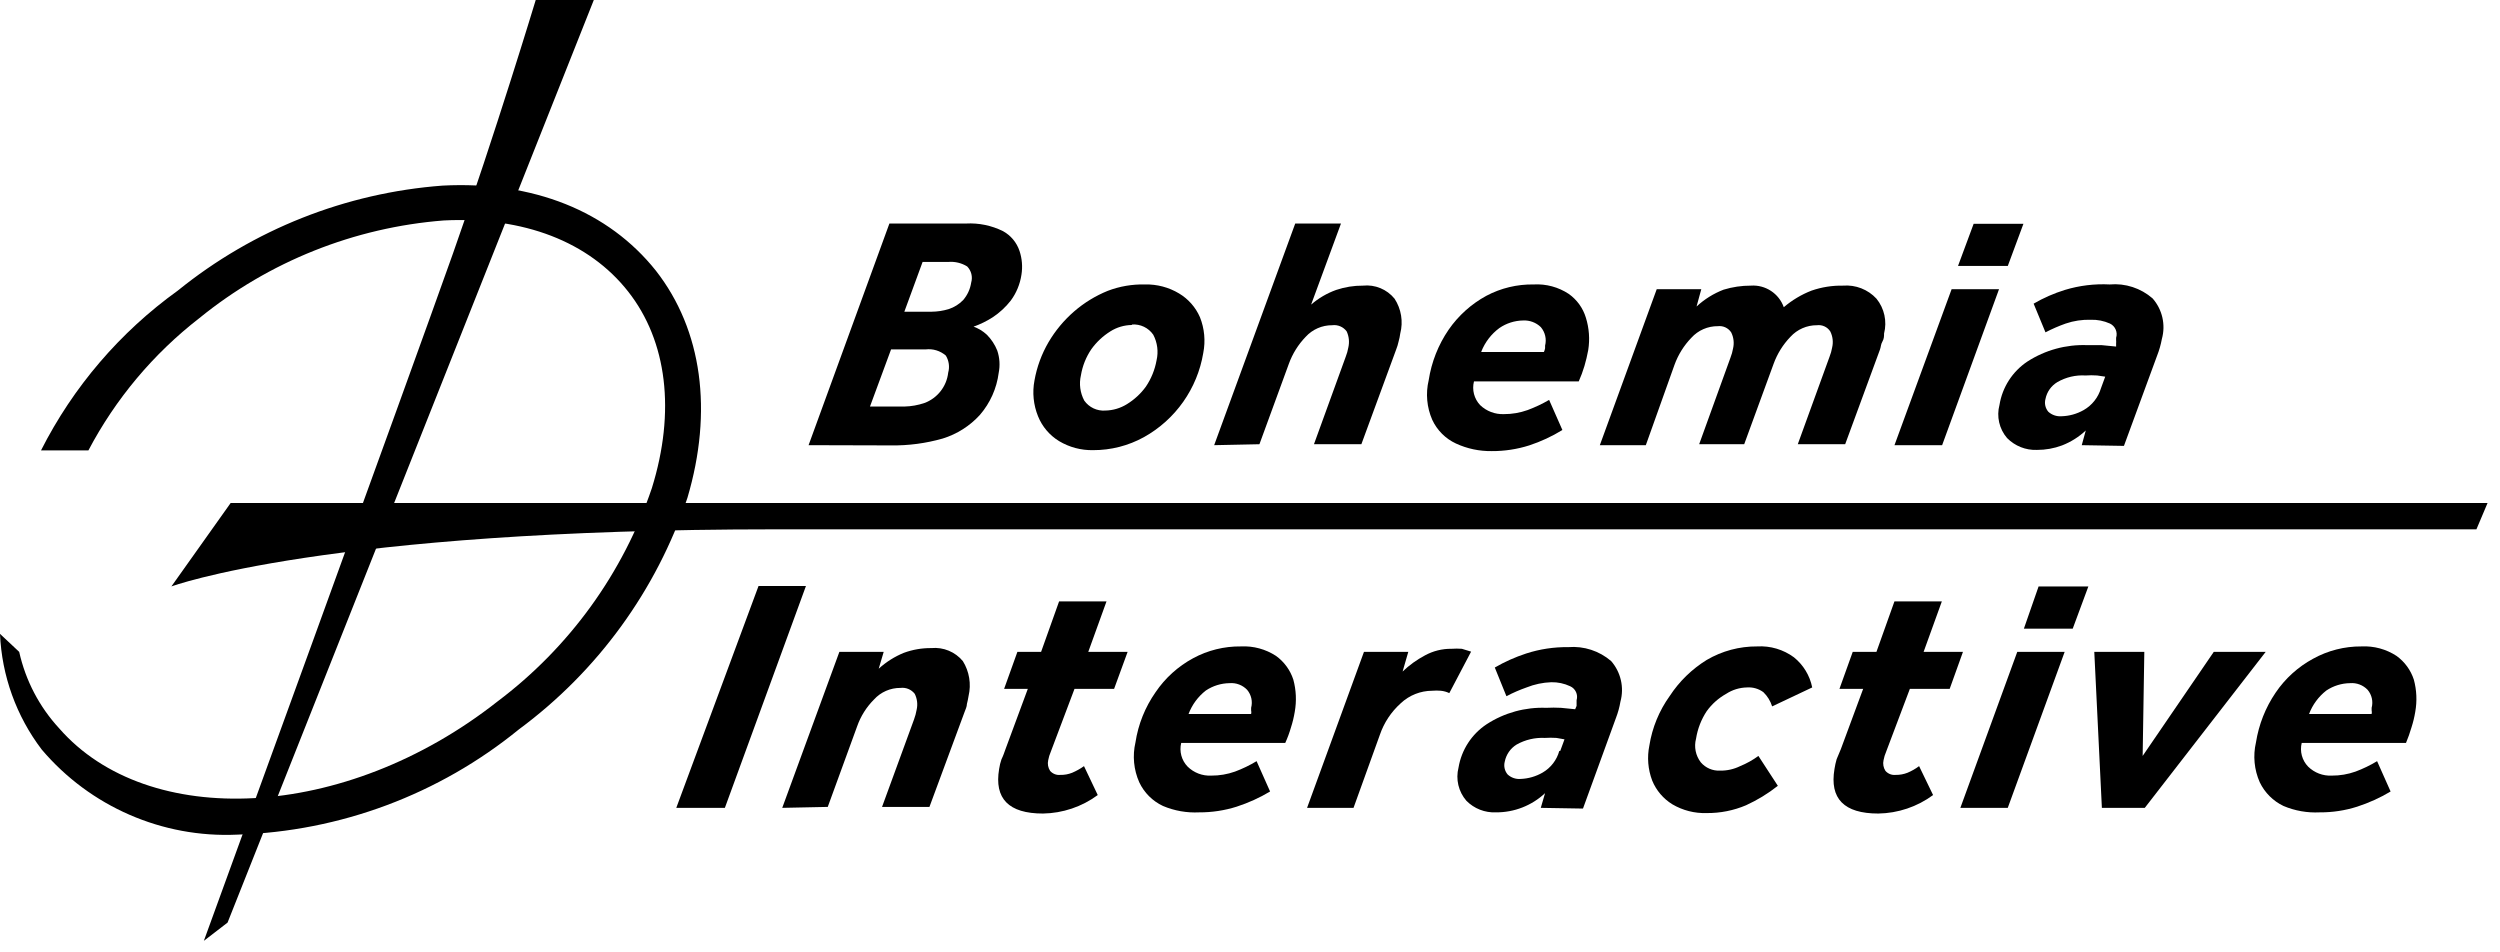
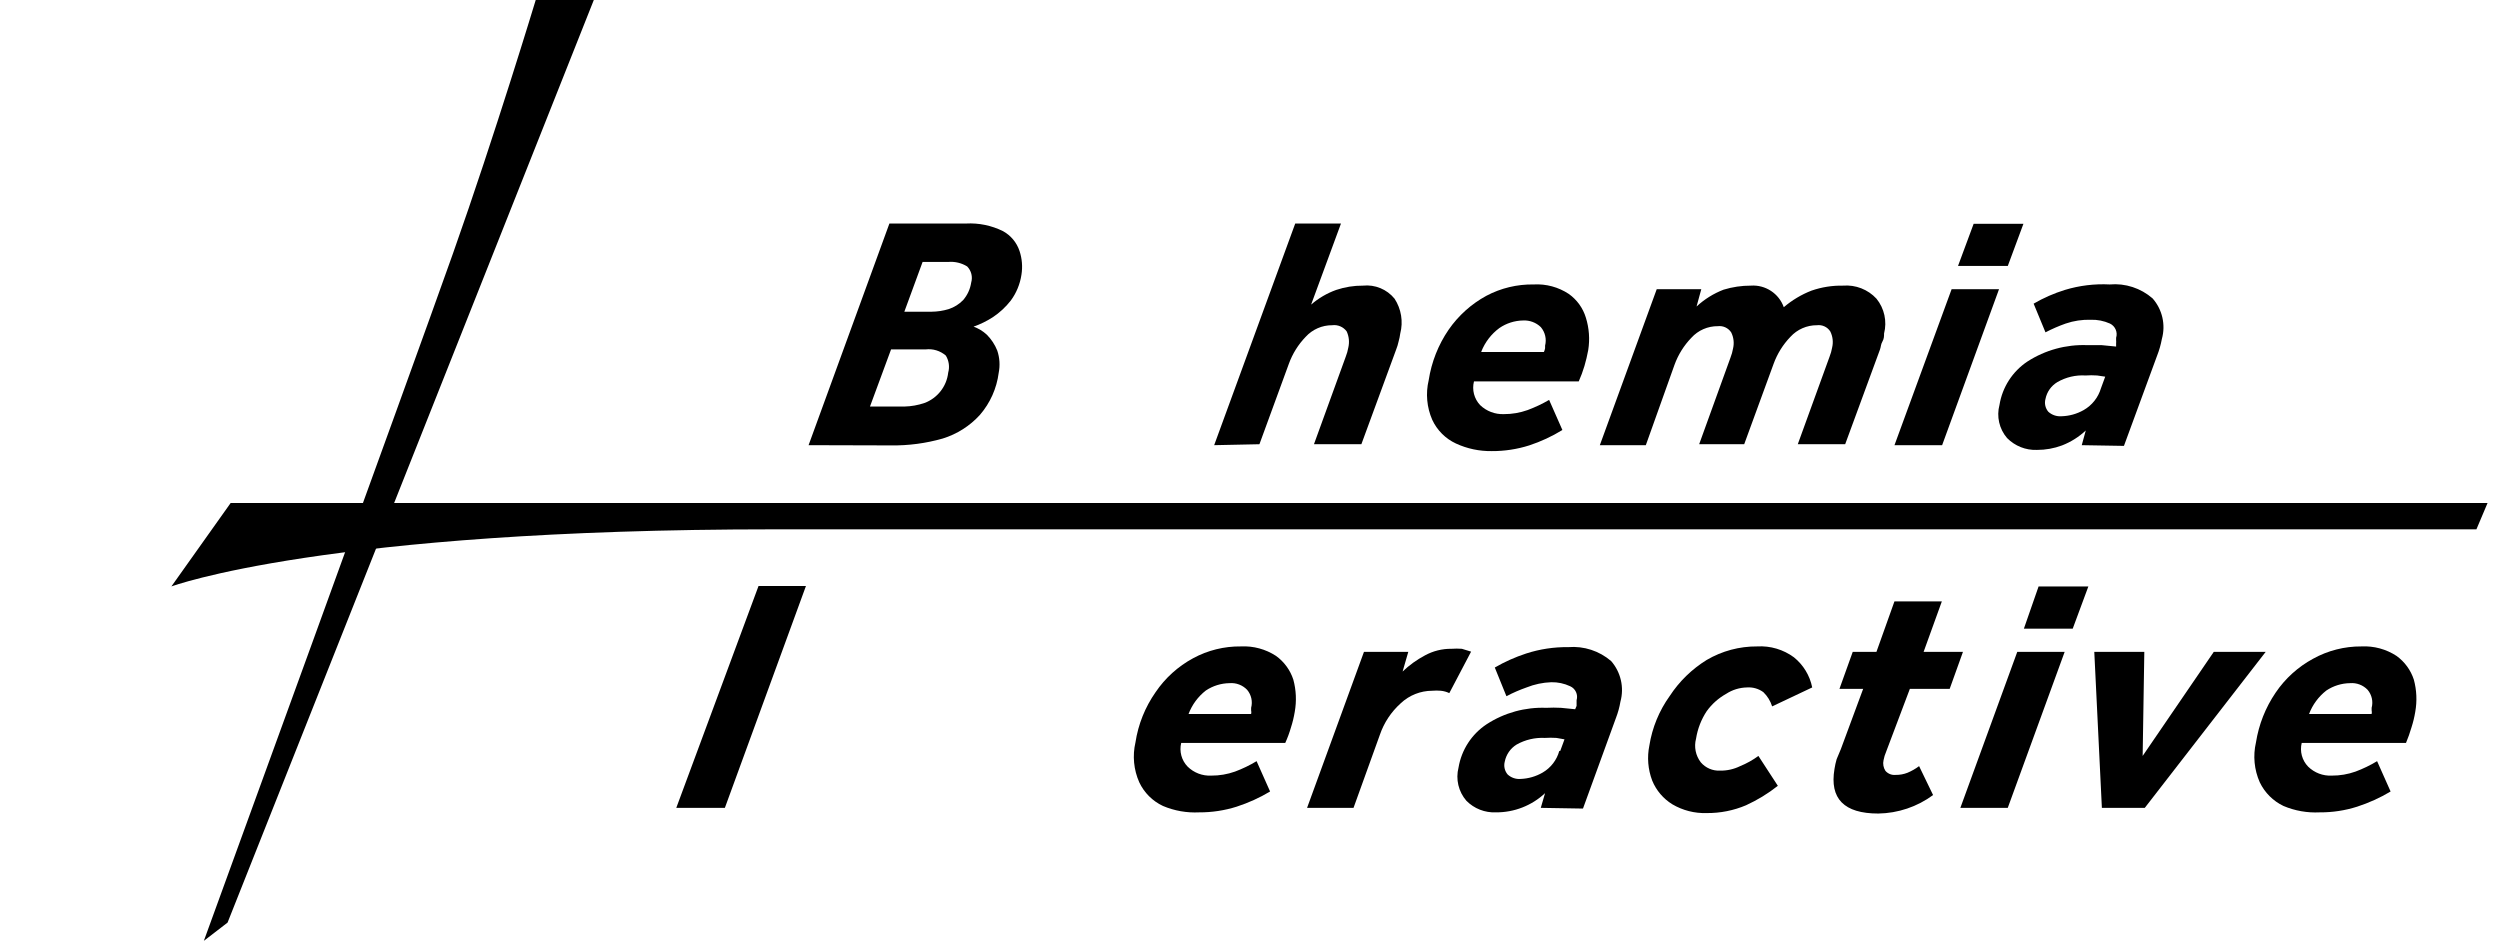
<svg xmlns="http://www.w3.org/2000/svg" width="197" height="75" viewBox="0 0 197 75" fill="none">
  <path d="M17.932 72.7L16.064 74.138C16.064 74.138 32.39 29.308 35.696 19.968C39.003 10.629 42.215 0 42.215 0H46.792L17.932 72.7Z" fill="black" />
-   <path d="M51.685 21.332C47.95 16.643 42.028 14.252 34.874 14.626C27.24 15.197 19.959 18.083 14.009 22.901C9.459 26.172 5.763 30.49 3.232 35.491H6.967C9.104 31.432 12.085 27.879 15.709 25.068C21.197 20.607 27.916 17.923 34.968 17.372C41.262 17.054 46.418 19.053 49.5 22.976C52.582 26.898 53.236 32.446 51.368 38.461C49.102 45.161 44.862 51.022 39.208 55.272C27.141 64.78 11.637 65.377 4.67 57.401C3.103 55.705 2.014 53.623 1.513 51.368L0 49.948C0.14 53.251 1.287 56.432 3.288 59.064C7.1 63.56 12.791 66.04 18.679 65.77C26.792 65.519 34.598 62.603 40.889 57.476C47.081 52.9 51.719 46.526 54.17 39.227C56.187 32.408 55.347 26.02 51.685 21.332Z" fill="black" />
  <path d="M63.716 35.08L70.085 17.614H76.119C77.126 17.558 78.129 17.766 79.033 18.212C79.651 18.55 80.12 19.113 80.34 19.781C80.54 20.383 80.591 21.023 80.49 21.649C80.38 22.387 80.092 23.086 79.649 23.685C79.246 24.203 78.76 24.651 78.211 25.011C77.742 25.31 77.242 25.555 76.717 25.74C77.105 25.878 77.46 26.095 77.763 26.375C78.118 26.732 78.398 27.158 78.585 27.627C78.775 28.192 78.814 28.798 78.697 29.382C78.54 30.606 78.026 31.755 77.221 32.689C76.429 33.563 75.415 34.207 74.288 34.556C72.958 34.936 71.58 35.119 70.198 35.098L63.716 35.08ZM68.554 32.035H71.281C71.815 32.022 72.344 31.927 72.85 31.755C73.872 31.374 74.597 30.447 74.718 29.364C74.845 28.91 74.778 28.422 74.531 28.019C74.094 27.642 73.517 27.464 72.943 27.533H70.216L68.554 32.035ZM71.262 24.563H73.41C73.866 24.559 74.318 24.49 74.755 24.358C75.187 24.218 75.577 23.973 75.895 23.648C76.233 23.257 76.453 22.777 76.53 22.266C76.662 21.817 76.541 21.33 76.212 20.995C75.771 20.723 75.254 20.598 74.737 20.64H72.701L71.262 24.563Z" fill="black" />
-   <path d="M90.222 22.415C91.167 22.391 92.101 22.637 92.912 23.125C93.64 23.56 94.215 24.214 94.555 24.993C94.912 25.887 95.004 26.868 94.817 27.813C94.352 30.617 92.631 33.062 90.147 34.444C88.918 35.124 87.536 35.477 86.131 35.472C85.191 35.49 84.267 35.244 83.46 34.762C82.709 34.304 82.124 33.617 81.797 32.801C81.435 31.908 81.336 30.927 81.517 29.98C81.704 28.921 82.078 27.903 82.619 26.973C83.155 26.059 83.837 25.239 84.637 24.544C85.425 23.861 86.322 23.312 87.289 22.919C88.225 22.561 89.221 22.391 90.222 22.415ZM89.194 25.609C88.593 25.617 88.003 25.79 87.495 26.113C86.91 26.48 86.402 26.954 86 27.514C85.58 28.131 85.3 28.833 85.178 29.569C85.019 30.245 85.113 30.955 85.44 31.568C85.817 32.102 86.45 32.401 87.102 32.352C87.704 32.339 88.29 32.166 88.802 31.848C89.387 31.489 89.895 31.02 90.296 30.466C90.719 29.84 91.004 29.134 91.137 28.392C91.296 27.711 91.204 26.993 90.876 26.375C90.498 25.828 89.857 25.521 89.194 25.572V25.609Z" fill="black" />
  <path d="M95.676 35.08L102.064 17.614H105.669L103.316 24.003C103.898 23.497 104.569 23.104 105.296 22.845C105.976 22.617 106.689 22.503 107.406 22.508C108.353 22.409 109.289 22.796 109.891 23.536C110.419 24.346 110.584 25.344 110.339 26.282C110.311 26.496 110.268 26.709 110.208 26.917C110.163 27.128 110.1 27.333 110.021 27.533L107.276 35.005H103.54L106.043 28.112C106.136 27.877 106.205 27.634 106.248 27.384C106.347 26.958 106.302 26.509 106.117 26.113C105.856 25.757 105.417 25.57 104.978 25.628C104.182 25.622 103.422 25.955 102.886 26.543C102.299 27.152 101.847 27.877 101.56 28.672L99.243 35.005L95.676 35.08Z" fill="black" />
  <path d="M120.856 22.415C121.833 22.359 122.804 22.622 123.621 23.162C124.263 23.618 124.738 24.275 124.966 25.03C125.225 25.858 125.289 26.734 125.152 27.589C125.074 28.011 124.975 28.43 124.854 28.841C124.73 29.255 124.581 29.661 124.405 30.055H116.149C115.979 30.718 116.164 31.426 116.635 31.923C117.135 32.403 117.81 32.659 118.503 32.633C119.14 32.636 119.771 32.528 120.371 32.315C120.959 32.096 121.529 31.829 122.07 31.512L123.116 33.884C122.294 34.39 121.417 34.797 120.501 35.098C119.547 35.401 118.551 35.552 117.55 35.547C116.577 35.561 115.613 35.358 114.729 34.949C113.906 34.568 113.243 33.905 112.861 33.081C112.432 32.1 112.333 31.004 112.581 29.961C112.8 28.534 113.336 27.174 114.15 25.983C114.918 24.873 115.934 23.958 117.12 23.312C118.269 22.701 119.554 22.393 120.856 22.415ZM116.728 27.739H121.659C121.704 27.643 121.736 27.542 121.753 27.44V27.234C121.884 26.722 121.758 26.179 121.417 25.777C121.043 25.415 120.535 25.226 120.016 25.254C119.347 25.265 118.697 25.473 118.148 25.852C117.511 26.323 117.019 26.965 116.728 27.701V27.739Z" fill="black" />
  <path d="M129.691 35.08H126.067L130.55 22.789H134.062L133.689 24.152C134.309 23.579 135.03 23.129 135.818 22.826C136.515 22.613 137.238 22.506 137.966 22.508C139.111 22.426 140.18 23.125 140.562 24.208C141.213 23.653 141.95 23.211 142.748 22.901C143.546 22.624 144.388 22.492 145.232 22.508C146.22 22.428 147.194 22.807 147.866 23.536C148.49 24.303 148.71 25.323 148.464 26.282C148.464 26.487 148.464 26.693 148.333 26.917C148.202 27.141 148.221 27.328 148.146 27.533L145.4 35.005H141.665L144.168 28.112C144.261 27.877 144.33 27.634 144.373 27.384C144.474 26.956 144.422 26.506 144.224 26.113C143.998 25.764 143.59 25.576 143.178 25.628C142.382 25.622 141.622 25.955 141.085 26.543C140.499 27.152 140.047 27.877 139.759 28.673L137.443 35.005H133.894L136.36 28.187C136.453 27.951 136.522 27.709 136.565 27.458C136.666 27.031 136.614 26.581 136.416 26.188C136.186 25.843 135.781 25.654 135.37 25.703C134.574 25.695 133.812 26.028 133.278 26.618C132.691 27.227 132.239 27.951 131.951 28.747L129.691 35.08Z" fill="black" />
  <path d="M149.285 35.08L153.787 22.789H157.523L153.04 35.08H149.285ZM154.291 20.958L155.524 17.633H159.447L158.214 20.958H154.291Z" fill="black" />
  <path d="M164.042 35.08L164.359 33.922C163.818 34.43 163.184 34.829 162.491 35.098C161.858 35.336 161.188 35.455 160.511 35.453C159.632 35.487 158.776 35.147 158.158 34.519C157.539 33.8 157.315 32.819 157.56 31.904C157.786 30.509 158.586 29.268 159.764 28.486C161.163 27.584 162.807 27.134 164.471 27.197H165.611L166.75 27.309V27.047C166.758 26.973 166.758 26.898 166.75 26.823V26.618C166.888 26.177 166.681 25.697 166.265 25.497C165.79 25.284 165.273 25.181 164.752 25.198C164.079 25.178 163.409 25.279 162.772 25.497C162.226 25.69 161.696 25.921 161.184 26.188L160.25 23.928C161.029 23.474 161.854 23.112 162.716 22.845C163.859 22.499 165.052 22.353 166.246 22.415C167.475 22.305 168.698 22.705 169.627 23.517C170.393 24.39 170.667 25.592 170.355 26.711C170.273 27.158 170.148 27.597 169.982 28.019L167.367 35.136L164.042 35.08ZM165.555 30.597L165.891 29.681L165.256 29.588C164.951 29.566 164.645 29.566 164.341 29.588C163.564 29.539 162.792 29.722 162.118 30.111C161.634 30.401 161.294 30.882 161.184 31.437C161.087 31.79 161.171 32.167 161.408 32.446C161.688 32.7 162.058 32.827 162.435 32.801C163.052 32.786 163.655 32.62 164.191 32.315C164.851 31.94 165.34 31.323 165.555 30.597Z" fill="black" />
  <path d="M53.291 63.659L59.773 46.175H63.509L57.12 63.659H53.291Z" fill="black" />
-   <path d="M61.641 63.659L66.142 51.368H69.635L69.243 52.694C69.824 52.164 70.495 51.74 71.223 51.443C71.916 51.188 72.65 51.062 73.39 51.069C74.337 50.979 75.267 51.364 75.874 52.096C76.382 52.914 76.545 53.904 76.323 54.842C76.289 55.055 76.246 55.268 76.192 55.477C76.192 55.683 76.08 55.907 76.005 56.112L73.24 63.584H69.505L72.026 56.691C72.118 56.443 72.187 56.187 72.232 55.926C72.329 55.503 72.275 55.061 72.082 54.674C71.817 54.332 71.391 54.155 70.962 54.207C70.166 54.2 69.404 54.532 68.87 55.122C68.275 55.718 67.822 56.439 67.543 57.233L65.227 63.584L61.641 63.659Z" fill="black" />
-   <path d="M79.236 59.026L80.992 54.282H79.124L80.17 51.368H82.038L83.457 47.389H87.193L85.755 51.368H88.856L87.791 54.282H84.671L82.804 59.232C82.71 59.447 82.641 59.673 82.598 59.904C82.533 60.194 82.587 60.496 82.748 60.745C82.947 60.975 83.248 61.094 83.551 61.062C83.87 61.07 84.188 61.012 84.485 60.894C84.814 60.754 85.127 60.579 85.419 60.371L86.502 62.65C85.251 63.573 83.741 64.083 82.187 64.107C79.479 64.107 78.339 62.93 78.731 60.595C78.769 60.334 78.832 60.078 78.918 59.83C79.049 59.568 79.142 59.288 79.236 59.026Z" fill="black" />
  <path d="M97.786 50.938C98.763 50.889 99.73 51.151 100.55 51.685C101.191 52.148 101.669 52.802 101.914 53.553C102.14 54.381 102.177 55.249 102.026 56.094C101.957 56.512 101.858 56.923 101.727 57.326C101.608 57.741 101.458 58.148 101.279 58.541H93.079C92.914 59.207 93.105 59.915 93.583 60.408C94.078 60.896 94.756 61.154 95.451 61.118C96.088 61.122 96.719 61.014 97.319 60.801C97.909 60.58 98.479 60.306 99.019 59.979L100.083 62.37C99.254 62.867 98.371 63.266 97.45 63.565C96.495 63.868 95.5 64.019 94.498 64.014C93.52 64.064 92.543 63.892 91.64 63.509C90.819 63.124 90.157 62.463 89.772 61.641C89.335 60.655 89.231 59.553 89.474 58.503C89.69 57.078 90.234 55.724 91.061 54.543C91.816 53.428 92.828 52.513 94.013 51.872C95.169 51.243 96.469 50.921 97.786 50.938ZM93.658 56.262H98.589C98.612 56.17 98.612 56.073 98.589 55.981V55.776C98.722 55.279 98.604 54.749 98.272 54.356C97.913 53.983 97.405 53.79 96.889 53.833C96.224 53.841 95.574 54.043 95.021 54.412C94.405 54.892 93.934 55.531 93.658 56.262Z" fill="black" />
  <path d="M102.997 63.659L107.48 51.368H110.973L110.525 52.918C111.048 52.416 111.64 51.988 112.281 51.648C112.921 51.297 113.642 51.116 114.373 51.125C114.645 51.105 114.922 51.105 115.195 51.125L115.923 51.349L114.205 54.618C113.994 54.517 113.766 54.454 113.532 54.431C113.308 54.411 113.084 54.411 112.86 54.431C111.935 54.433 111.046 54.786 110.375 55.421C109.624 56.096 109.058 56.951 108.732 57.906L106.658 63.659H102.997Z" fill="black" />
  <path d="M121.414 63.659L121.75 62.501C120.702 63.481 119.318 64.023 117.884 64.014C117.011 64.053 116.161 63.72 115.549 63.098C114.927 62.381 114.697 61.402 114.932 60.483C115.166 59.084 115.971 57.846 117.155 57.065C118.549 56.163 120.185 55.712 121.844 55.776C122.23 55.755 122.615 55.755 123.002 55.776L124.123 55.888L124.235 55.627V55.178C124.367 54.739 124.151 54.263 123.73 54.076C123.263 53.856 122.751 53.748 122.236 53.759C121.569 53.783 120.913 53.923 120.293 54.17C119.748 54.362 119.217 54.592 118.706 54.861L117.79 52.601C118.571 52.148 119.399 51.779 120.256 51.498C121.328 51.149 122.453 50.979 123.581 50.994C124.81 50.893 126.028 51.291 126.962 52.096C127.722 52.972 127.997 54.172 127.69 55.29C127.616 55.731 127.496 56.163 127.335 56.579L124.739 63.715L121.414 63.659ZM122.946 59.176L123.282 58.26L122.647 58.148C122.342 58.128 122.036 58.128 121.732 58.148C120.956 58.109 120.185 58.29 119.509 58.671C119.023 58.968 118.685 59.458 118.575 60.016C118.481 60.369 118.565 60.745 118.799 61.025C119.075 61.283 119.449 61.412 119.826 61.38C120.437 61.357 121.035 61.184 121.563 60.876C122.204 60.502 122.675 59.891 122.871 59.176H122.946Z" fill="black" />
  <path d="M138.562 59.568L140.094 61.922C139.324 62.531 138.484 63.044 137.591 63.453C136.61 63.87 135.555 64.079 134.49 64.07C133.539 64.101 132.6 63.862 131.781 63.379C131.068 62.94 130.511 62.286 130.194 61.511C129.859 60.629 129.781 59.671 129.97 58.746C130.194 57.338 130.743 56 131.576 54.842C132.327 53.693 133.323 52.724 134.49 52.003C135.697 51.295 137.071 50.927 138.469 50.938C139.503 50.877 140.529 51.181 141.364 51.797C142.105 52.395 142.615 53.236 142.802 54.17L139.645 55.664C139.511 55.238 139.274 54.853 138.954 54.543C138.583 54.27 138.125 54.138 137.665 54.17C137.081 54.181 136.511 54.355 136.022 54.674C135.418 55.012 134.895 55.477 134.49 56.038C134.058 56.691 133.771 57.431 133.649 58.204C133.476 58.851 133.614 59.542 134.023 60.072C134.398 60.513 134.959 60.754 135.536 60.726C136.085 60.735 136.631 60.614 137.124 60.371C137.634 60.164 138.117 59.893 138.562 59.568Z" fill="black" />
  <path d="M145.061 59.026L146.817 54.282H144.949L145.995 51.368H147.863L149.283 47.389H153.018L151.58 51.368H154.681L153.635 54.282H150.497L148.629 59.232C148.535 59.447 148.466 59.673 148.423 59.904C148.358 60.194 148.412 60.496 148.573 60.745C148.773 60.975 149.073 61.094 149.376 61.062C149.695 61.068 150.013 61.01 150.31 60.894C150.635 60.758 150.943 60.582 151.225 60.371L152.327 62.65C151.076 63.573 149.566 64.083 148.012 64.107C145.304 64.107 144.164 62.93 144.557 60.595C144.596 60.338 144.654 60.082 144.725 59.83L145.061 59.026Z" fill="black" />
  <path d="M154.477 63.659L158.96 51.368H162.695L158.212 63.659H154.477ZM159.483 49.537L160.641 46.212H164.563L163.331 49.537H159.483Z" fill="black" />
  <path d="M165.628 63.659L165.03 51.368H168.972L168.841 59.568L174.445 51.368H178.535L169.009 63.659H165.628Z" fill="black" />
  <path d="M186.082 50.938C187.059 50.889 188.026 51.151 188.846 51.685C189.487 52.148 189.965 52.802 190.21 53.553C190.436 54.381 190.473 55.249 190.322 56.094C190.253 56.512 190.154 56.923 190.023 57.326C189.902 57.739 189.758 58.145 189.593 58.541H181.375C181.21 59.207 181.401 59.915 181.879 60.408C182.374 60.896 183.052 61.154 183.747 61.118C184.384 61.122 185.015 61.014 185.615 60.801C186.205 60.58 186.775 60.306 187.315 59.979L188.379 62.37C187.55 62.867 186.666 63.266 185.746 63.565C184.791 63.87 183.795 64.021 182.794 64.014C181.815 64.064 180.839 63.892 179.936 63.509C179.118 63.119 178.459 62.459 178.068 61.641C177.631 60.655 177.527 59.553 177.77 58.503C177.992 57.099 178.52 55.757 179.32 54.581C180.075 53.465 181.087 52.55 182.271 51.909C183.437 51.263 184.75 50.929 186.082 50.938ZM181.954 56.262H186.885C186.907 56.17 186.907 56.073 186.885 55.981V55.776C187.018 55.279 186.9 54.749 186.567 54.356C186.209 53.983 185.701 53.79 185.185 53.833C184.52 53.841 183.87 54.043 183.317 54.412C182.701 54.892 182.23 55.531 181.954 56.262Z" fill="black" />
  <path d="M195.142 41.711H61.081C25.59 41.711 13.505 46.212 13.505 46.212L18.175 39.637H196.02L195.142 41.711Z" fill="black" />
</svg>